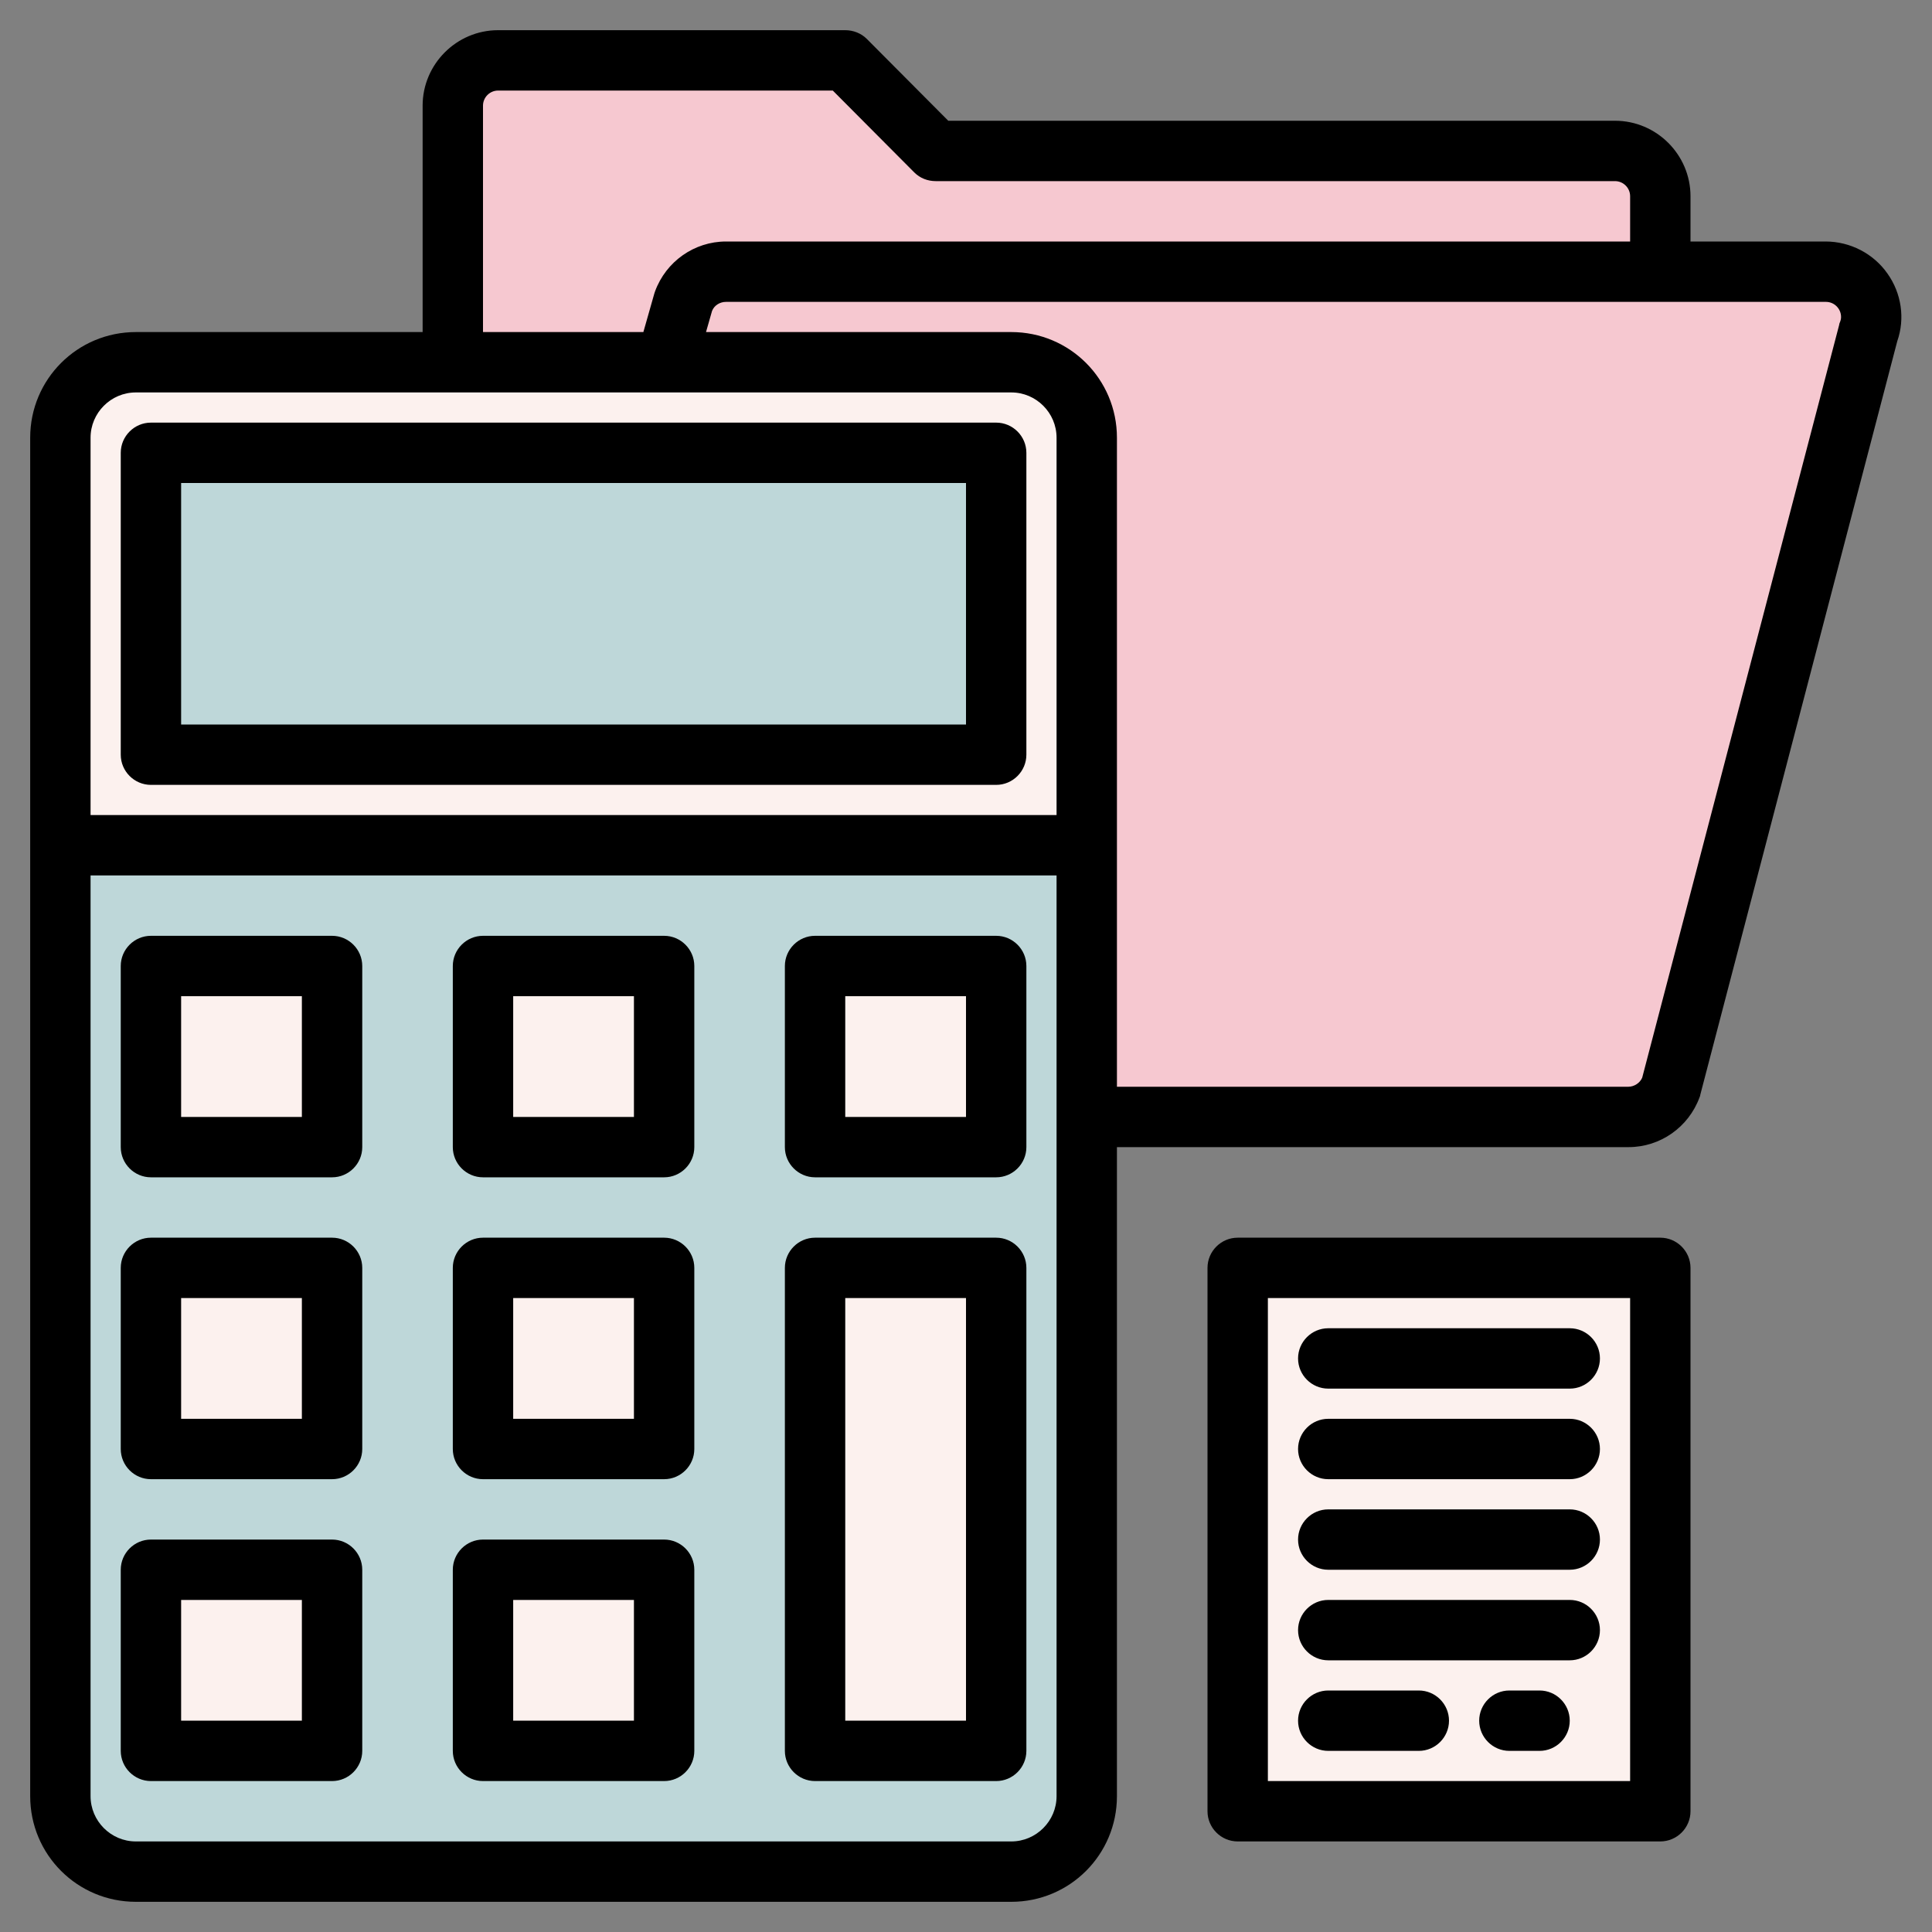
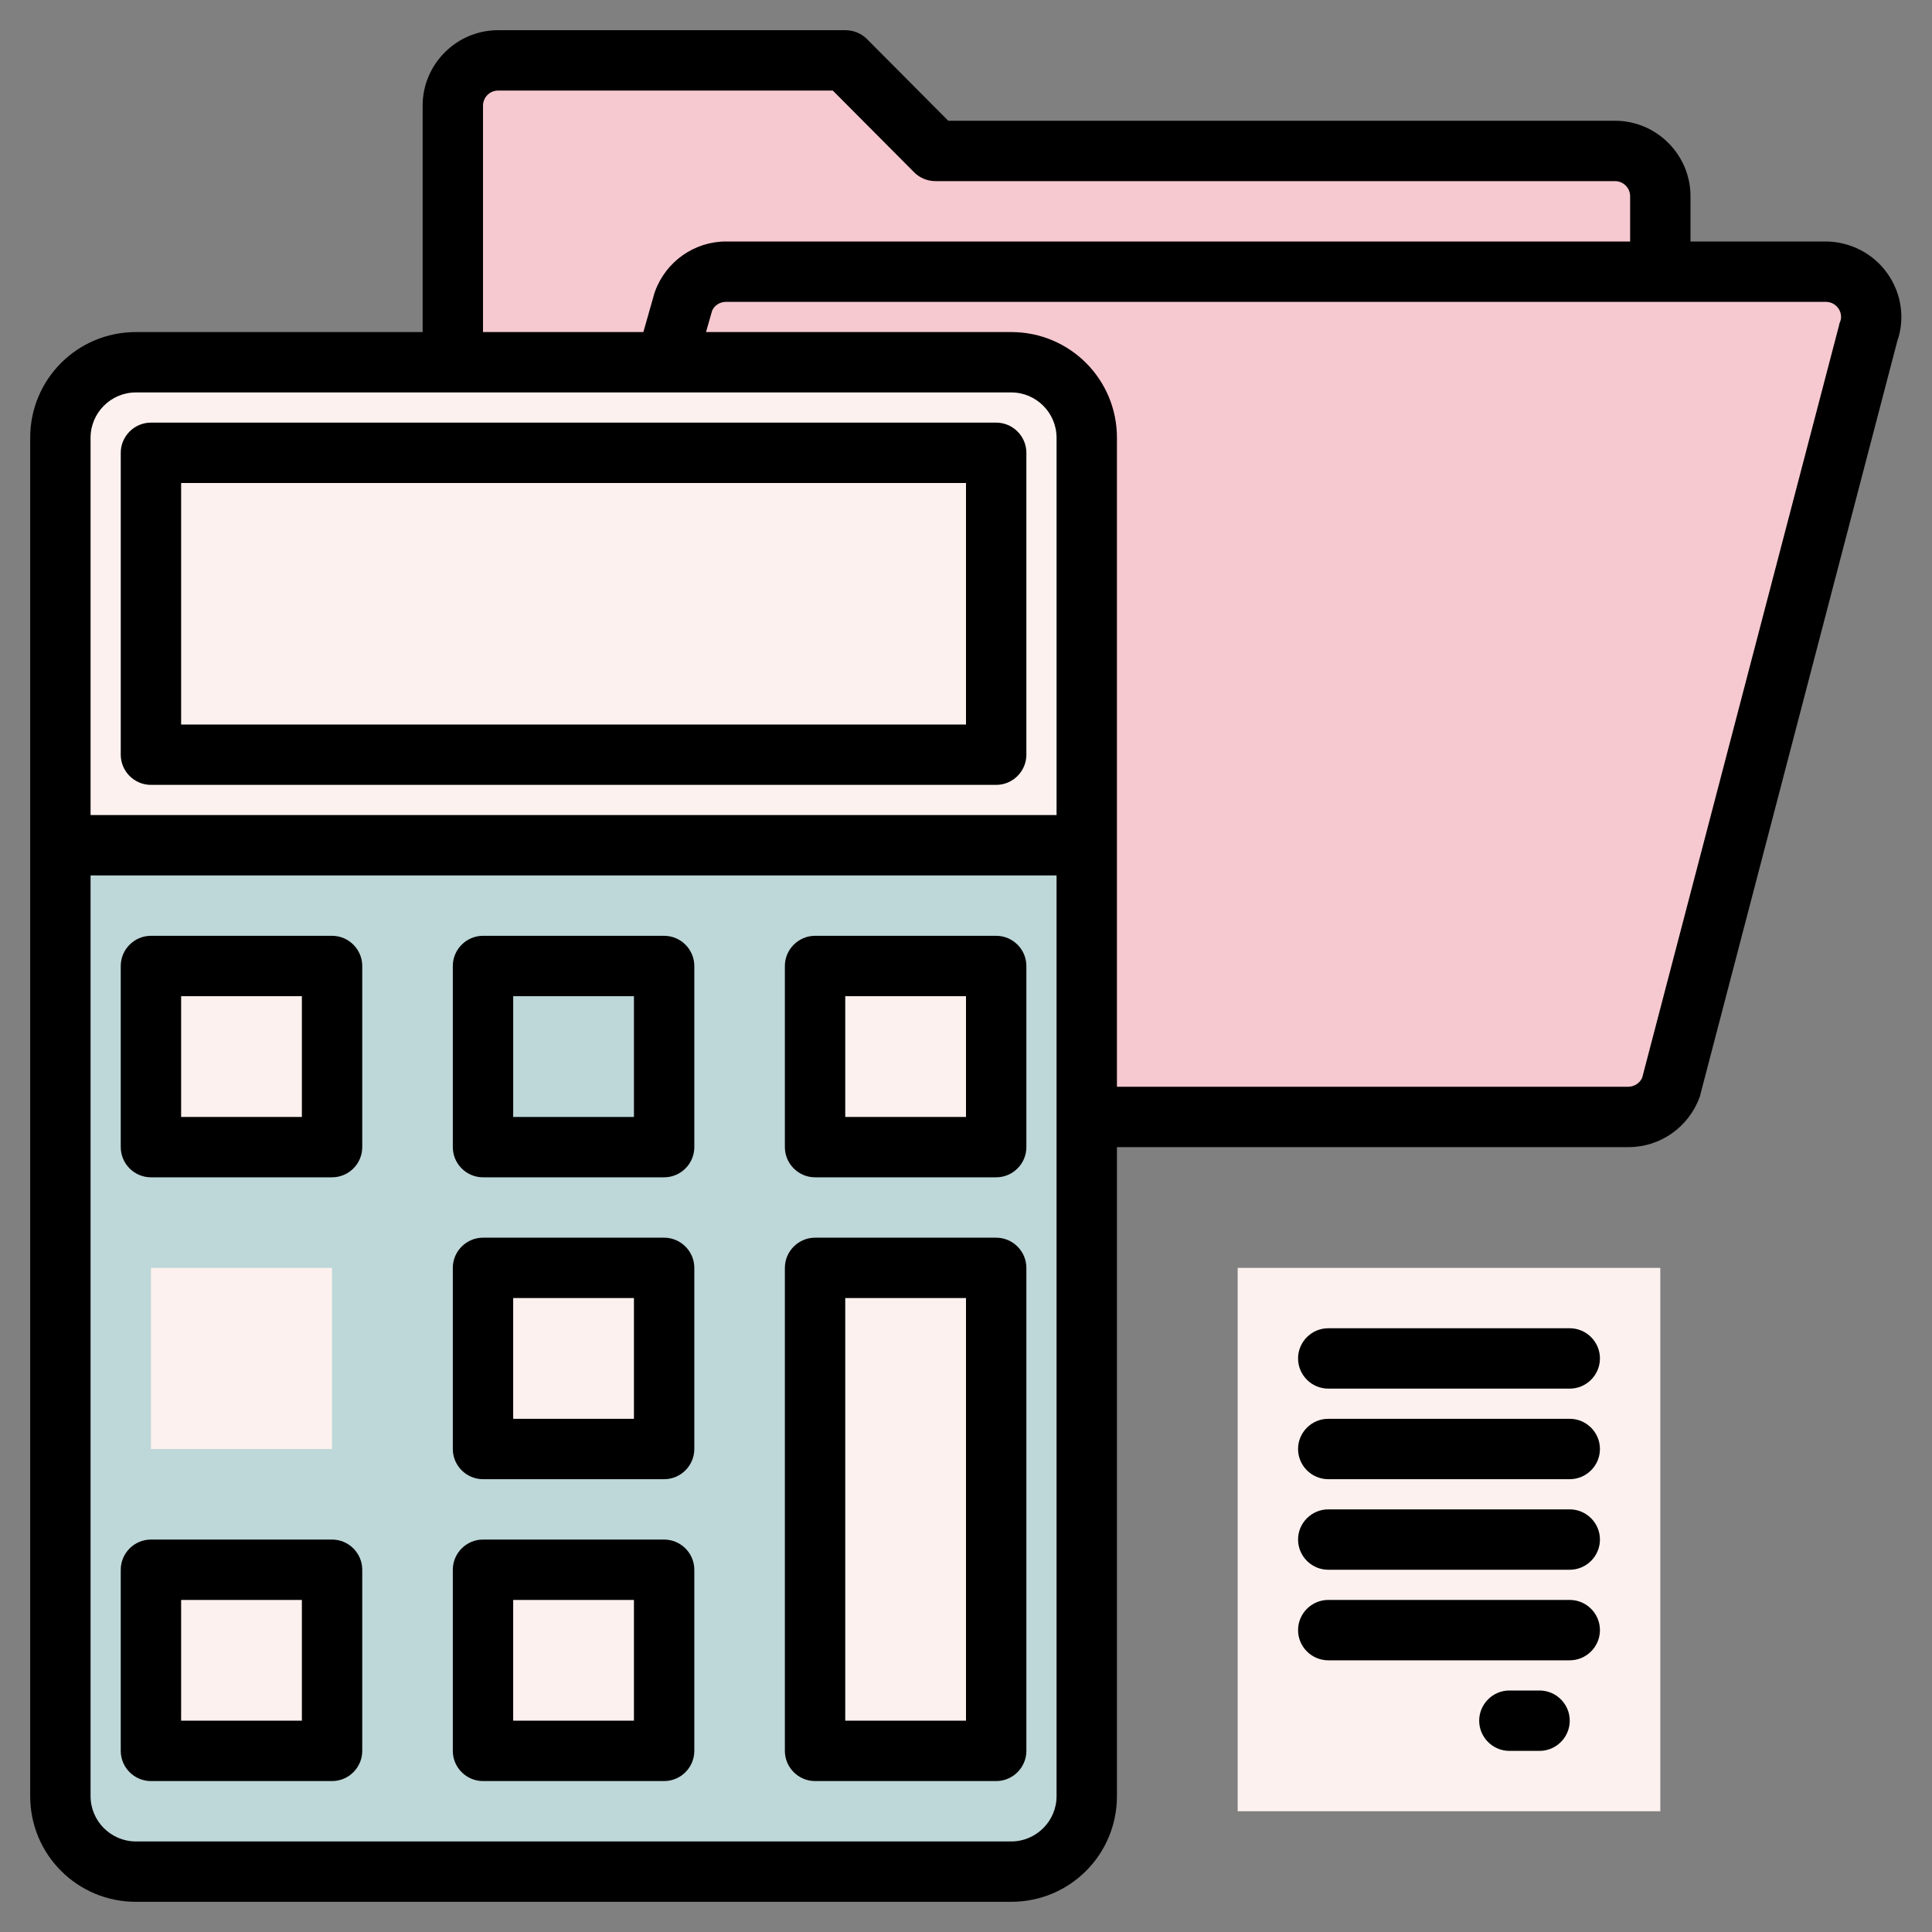
<svg xmlns="http://www.w3.org/2000/svg" version="1.1" id="Layer_1" x="0px" y="0px" viewBox="0 0 512 512" style="enable-background:new 0 0 512 512;" xml:space="preserve">
  <rect x="0" y="0" width="512" height="512" fill="#808080" stroke="none" />
  <style type="text/css">
	.st0{fill:#F6C8D0;}
	.st1{fill:#FCF1EE;}
	.st2{fill:#BED7D9;}
</style>
  <g>
    <g>
      <path class="st0" d="M495.1,88.1l-52.3,200c-1.7,4.7-6.2,7.9-11.3,7.9H288V116c0-11-8.9-20-20-20l0,0h-91.4l4.6-16.1    c1.7-4.7,6.2-7.9,11.3-7.9H484c6.6,0,12,5.4,12,12C495.9,85.4,495.6,86.8,495.1,88.1z" />
      <path class="st0" d="M181.1,79.9L176.6,96H268c11,0,20,8.9,20,20l0,0v180l-24-28.6l-9.6-11.4l-26.9-32l-20.2-24l-67.2-80L120,96    V28c0-6.6,5.4-12,12-12h92l24,24h180c6.6,0,12,5.4,12,12v20H192.4C187.4,72,182.9,75.2,181.1,79.9z" />
      <path class="st1" d="M328,336h112v144H328V336z" />
      <g>
        <path class="st1" d="M288,116v108H16V116c0-11,8.9-20,20-20l0,0h232C279,96,288,104.9,288,116L288,116z" />
-         <path class="st2" d="M40,120h224v80H40V120z" />
        <path class="st2" d="M288,224v252c0,11-8.9,20-20,20l0,0H36c-11,0-20-8.9-20-20l0,0V224H288z" />
        <g>
-           <path class="st1" d="M128,256h48v48h-48V256z" />
          <path class="st1" d="M40,256h48v48H40V256z" />
          <path class="st1" d="M216,256h48v48h-48V256z" />
          <path class="st1" d="M128,336h48v48h-48V336z" />
          <path class="st1" d="M40,336h48v48H40V336z" />
          <path class="st1" d="M216,336h48v128h-48V336z" />
          <path class="st1" d="M128,416h48v48h-48V416z" />
          <path class="st1" d="M40,416h48v48H40V416z" />
        </g>
      </g>
    </g>
    <g>
      <path d="M40,208h224c4.4,0,8-3.6,8-8v-80c0-4.4-3.6-8-8-8H40c-4.4,0-8,3.6-8,8v80C32,204.4,35.6,208,40,208z M48,128h208v64H48    V128z" />
      <path d="M176,248h-48c-4.4,0-8,3.6-8,8v48c0,4.4,3.6,8,8,8h48c4.4,0,8-3.6,8-8v-48C184,251.6,180.4,248,176,248z M168,296h-32v-32    h32V296z" />
      <path d="M88,248H40c-4.4,0-8,3.6-8,8v48c0,4.4,3.6,8,8,8h48c4.4,0,8-3.6,8-8v-48C96,251.6,92.4,248,88,248z M80,296H48v-32h32V296    z" />
      <path d="M264,248h-48c-4.4,0-8,3.6-8,8v48c0,4.4,3.6,8,8,8h48c4.4,0,8-3.6,8-8v-48C272,251.6,268.4,248,264,248z M256,296h-32v-32    h32V296z" />
      <path d="M176,328h-48c-4.4,0-8,3.6-8,8v48c0,4.4,3.6,8,8,8h48c4.4,0,8-3.6,8-8v-48C184,331.6,180.4,328,176,328z M168,376h-32v-32    h32V376z" />
-       <path d="M88,328H40c-4.4,0-8,3.6-8,8v48c0,4.4,3.6,8,8,8h48c4.4,0,8-3.6,8-8v-48C96,331.6,92.4,328,88,328z M80,376H48v-32h32V376    z" />
      <path d="M264,328h-48c-4.4,0-8,3.6-8,8v128c0,4.4,3.6,8,8,8h48c4.4,0,8-3.6,8-8V336C272,331.6,268.4,328,264,328z M256,456h-32    V344h32V456z" />
      <path d="M176,408h-48c-4.4,0-8,3.6-8,8v48c0,4.4,3.6,8,8,8h48c4.4,0,8-3.6,8-8v-48C184,411.6,180.4,408,176,408z M168,456h-32v-32    h32V456z" />
      <path d="M88,408H40c-4.4,0-8,3.6-8,8v48c0,4.4,3.6,8,8,8h48c4.4,0,8-3.6,8-8v-48C96,411.6,92.4,408,88,408z M80,456H48v-32h32V456    z" />
      <path d="M500.2,72.5c-3.7-5.3-9.9-8.5-16.4-8.5H448V52c0-11-9-20-20-20H251.3l-21.6-21.7C228.2,8.8,226.1,8,224,8h-92    c-11,0-20,9-20,20v60H36c-15.5,0-28,12.5-28,28v360c0,15.5,12.5,28,28,28h232c15.5,0,28-12.5,28-28V304h135.6    c8.4,0,15.9-5.3,18.8-13.2c0.1-0.2,0.2-0.5,0.2-0.7l52.2-199.7C504.9,84.4,503.9,77.7,500.2,72.5z M128,28c0-2.2,1.8-4,4-4h88.7    l21.6,21.7c1.5,1.5,3.5,2.3,5.7,2.3h180c2.2,0,4,1.8,4,4v12H192.4c-8.4,0-15.9,5.3-18.8,13.2c-0.1,0.2-0.1,0.4-0.2,0.6L170.5,88    H128V28z M280,476c0,6.6-5.4,12-12,12H36c-6.6,0-12-5.4-12-12V232h256V476z M280,216H24V116c0-6.6,5.4-12,12-12h232    c6.6,0,12,5.4,12,12V216z M487.6,85.4c-0.1,0.2-0.2,0.5-0.2,0.7l-52.2,199.5c-0.6,1.4-2.1,2.4-3.7,2.4H296V116    c0-15.5-12.5-28-28-28h-80.9l1.6-5.6c0.6-1.5,2.1-2.4,3.7-2.4h291.5c2.2,0,4,1.8,4,4C487.9,84.5,487.8,84.9,487.6,85.4z" />
-       <path d="M440,328H328c-4.4,0-8,3.6-8,8v144c0,4.4,3.6,8,8,8h112c4.4,0,8-3.6,8-8V336C448,331.6,444.4,328,440,328z M432,472h-96    V344h96V472z" />
      <path d="M352,368h64c4.4,0,8-3.6,8-8s-3.6-8-8-8h-64c-4.4,0-8,3.6-8,8S347.6,368,352,368z" />
      <path d="M352,392h64c4.4,0,8-3.6,8-8s-3.6-8-8-8h-64c-4.4,0-8,3.6-8,8S347.6,392,352,392z" />
      <path d="M352,416h64c4.4,0,8-3.6,8-8s-3.6-8-8-8h-64c-4.4,0-8,3.6-8,8S347.6,416,352,416z" />
      <path d="M352,440h64c4.4,0,8-3.6,8-8s-3.6-8-8-8h-64c-4.4,0-8,3.6-8,8S347.6,440,352,440z" />
-       <path d="M352,464h24c4.4,0,8-3.6,8-8s-3.6-8-8-8h-24c-4.4,0-8,3.6-8,8S347.6,464,352,464z" />
      <path d="M408,448h-8c-4.4,0-8,3.6-8,8s3.6,8,8,8h8c4.4,0,8-3.6,8-8S412.4,448,408,448z" />
    </g>
  </g>
</svg>